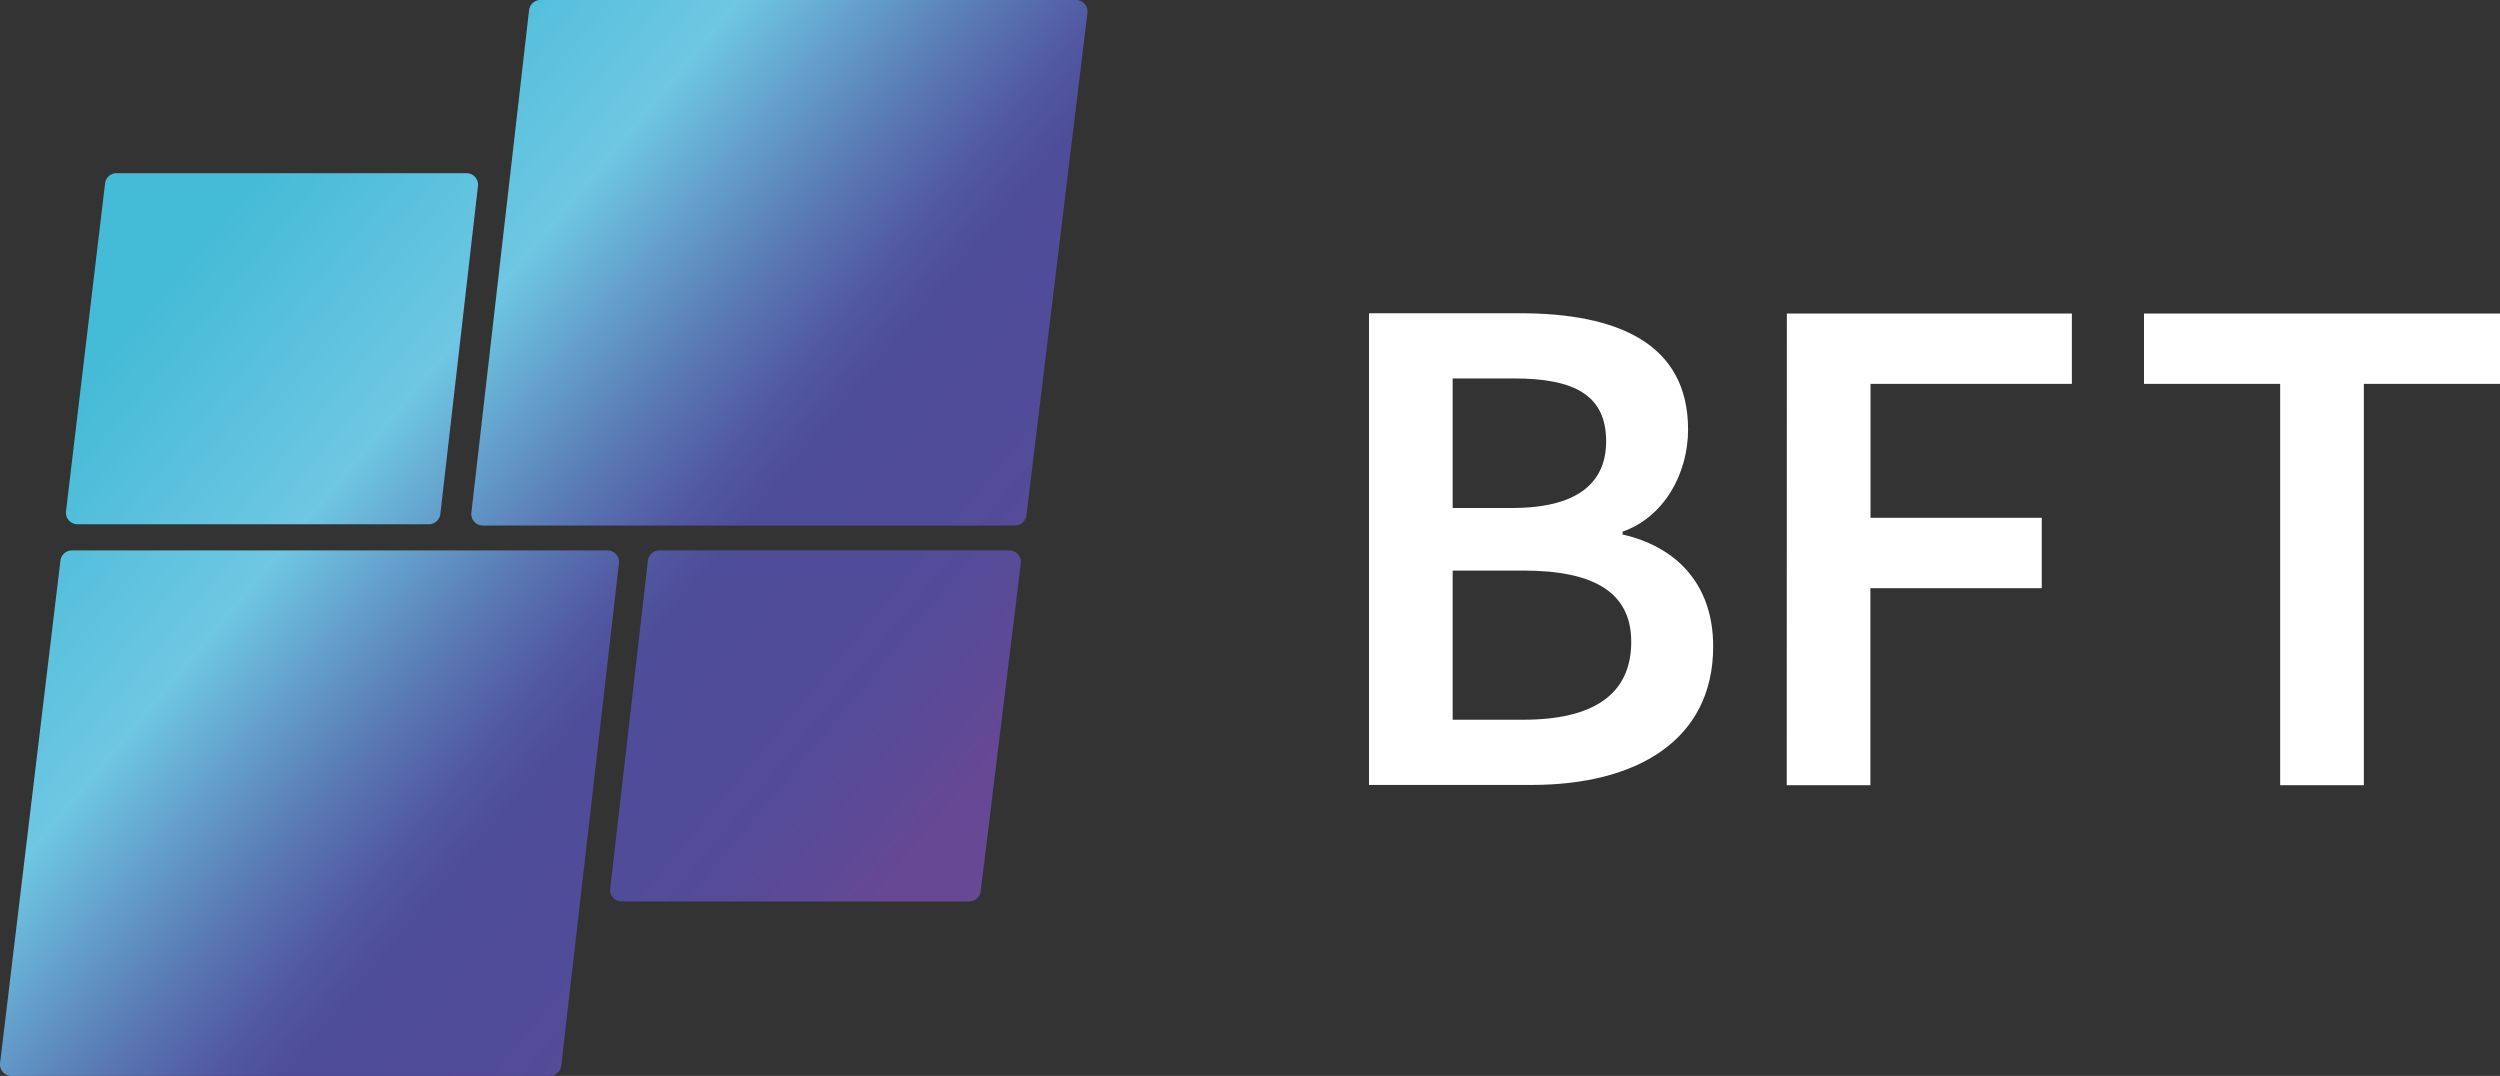
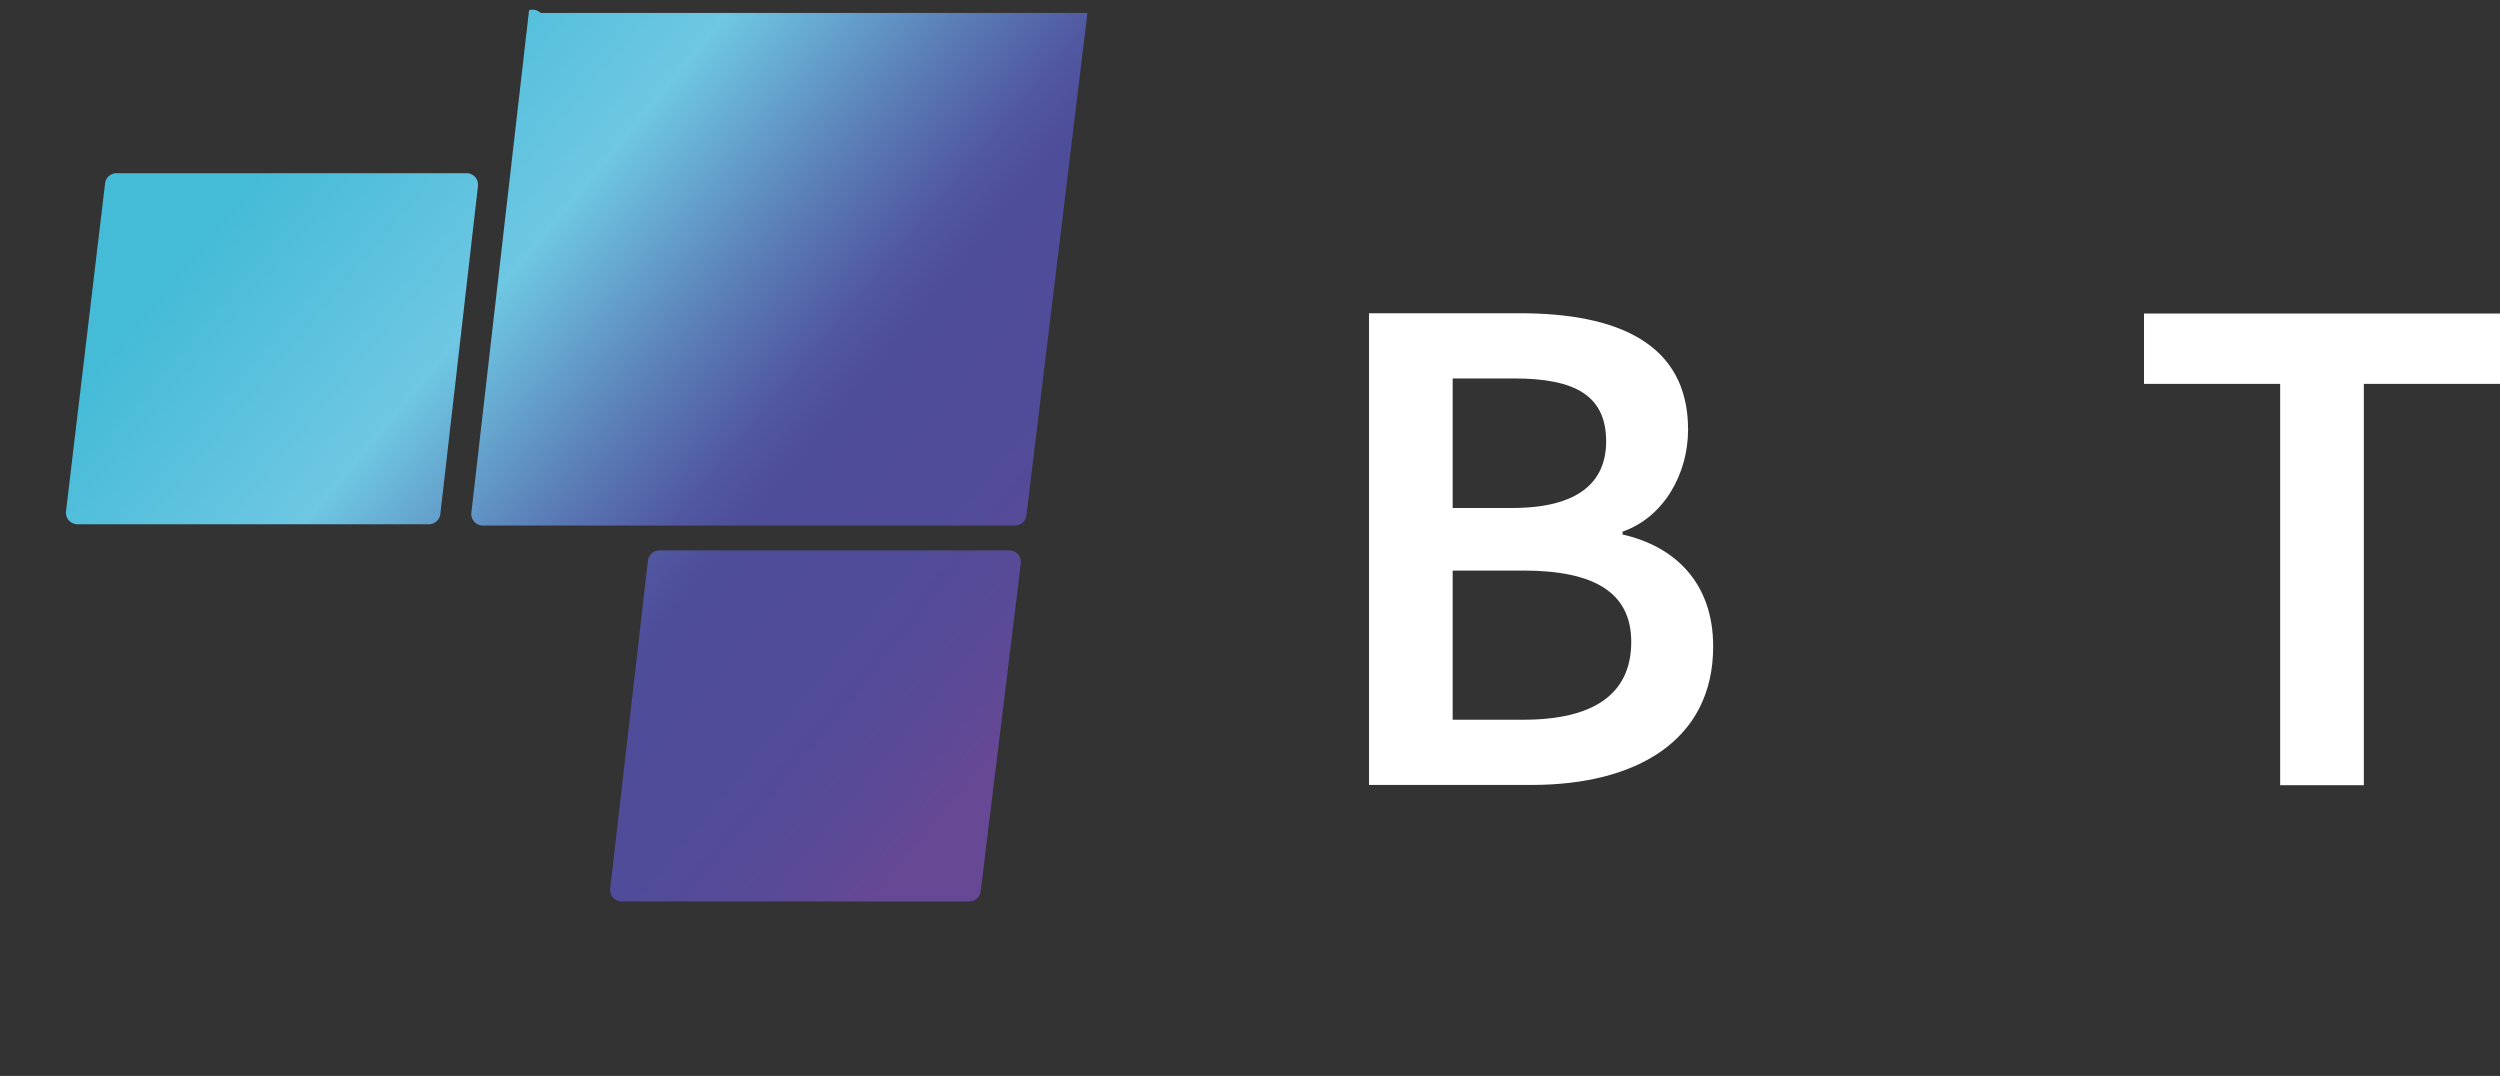
<svg xmlns="http://www.w3.org/2000/svg" xmlns:xlink="http://www.w3.org/1999/xlink" id="Capa_1" data-name="Capa 1" viewBox="0 0 866.58 372.95">
  <rect x="0" y="0" width="866.58" height="372.95" fill="#333333" stroke="none" />
  <defs>
    <style>.cls-1{fill:url(#Degradado_sin_nombre_452);}.cls-2{fill:url(#Degradado_sin_nombre_452-2);}.cls-3{fill:url(#Degradado_sin_nombre_452-3);}.cls-4{fill:url(#Degradado_sin_nombre_452-4);}.cls-5{fill:#fff;}</style>
    <linearGradient id="Degradado_sin_nombre_452" x1="308.68" y1="293.08" x2="600.24" y2="535.75" gradientUnits="userSpaceOnUse">
      <stop offset="0.1" stop-color="#44bbd7" />
      <stop offset="0.34" stop-color="#6ec7e3" />
      <stop offset="0.41" stop-color="#66a8d0" />
      <stop offset="0.52" stop-color="#5977b3" />
      <stop offset="0.6" stop-color="#5158a1" />
      <stop offset="0.65" stop-color="#4e4d9a" />
      <stop offset="0.79" stop-color="#514c99" />
      <stop offset="0.89" stop-color="#5a4a97" />
      <stop offset="0.96" stop-color="#664895" />
    </linearGradient>
    <linearGradient id="Degradado_sin_nombre_452-2" x1="395.27" y1="188.97" x2="686.82" y2="431.64" xlink:href="#Degradado_sin_nombre_452" />
    <linearGradient id="Degradado_sin_nombre_452-3" x1="321.45" y1="277.66" x2="613.01" y2="520.32" xlink:href="#Degradado_sin_nombre_452" />
    <linearGradient id="Degradado_sin_nombre_452-4" x1="234.8" y1="381.76" x2="526.36" y2="624.43" xlink:href="#Degradado_sin_nombre_452" />
  </defs>
  <path class="cls-1" d="M313.68,288.1,300.14,401.76a4,4,0,0,0,4,4.48H425.9a4,4,0,0,0,4-3.55L442.94,289a4,4,0,0,0-4-4.45H317.65A4,4,0,0,0,313.68,288.1Z" transform="translate(-277.26 -224.52)" />
-   <path class="cls-2" d="M460.65,228.07l-20,174.17a4,4,0,0,0,4,4.45H629.05a4,4,0,0,0,4-3.51L654.2,229a4,4,0,0,0-4-4.49H464.63A4,4,0,0,0,460.65,228.07Z" transform="translate(-277.26 -224.52)" />
+   <path class="cls-2" d="M460.65,228.07l-20,174.17a4,4,0,0,0,4,4.45H629.05a4,4,0,0,0,4-3.51L654.2,229H464.63A4,4,0,0,0,460.65,228.07Z" transform="translate(-277.26 -224.52)" />
  <path class="cls-3" d="M501.85,418.85,488.78,532.53a4,4,0,0,0,4,4.46H613.2a4,4,0,0,0,4-3.52l13.91-113.68a4,4,0,0,0-4-4.48H505.82A4,4,0,0,0,501.85,418.85Z" transform="translate(-277.26 -224.52)" />
-   <path class="cls-4" d="M298.21,418.83,277.29,593a4,4,0,0,0,4,4.48H467.81a4,4,0,0,0,4-3.55l20-174.17a4,4,0,0,0-4-4.45H302.18A4,4,0,0,0,298.21,418.83Z" transform="translate(-277.26 -224.52)" />
  <path class="cls-5" d="M751.8,333.1h52.3c33.6,0,58.3,10.3,58.3,40.3,0,15.4-8.4,30.4-22.7,35.4v1c18.1,4.1,31.4,16.7,31.4,38.8,0,32.7-26.8,48-62.8,48H751.8Zm49.7,67.5c22.8,0,32.5-8.9,32.5-23.1,0-15.8-10.7-21.8-31.9-21.8H780.8v44.9Zm3.8,73.4c24,0,37.4-8.6,37.4-27,0-17.2-13-24.7-37.4-24.7H780.8V474Z" transform="translate(-277.26 -224.52)" />
-   <path class="cls-5" d="M896.64,333.19h98.8v24.4h-69.8V404H985v24.4h-59.4v68.3h-29Z" transform="translate(-277.26 -224.52)" />
  <path class="cls-5" d="M1067.64,357.59h-47.2v-24.4h123.4v24.4h-47.2v139.1h-29Z" transform="translate(-277.26 -224.52)" />
</svg>